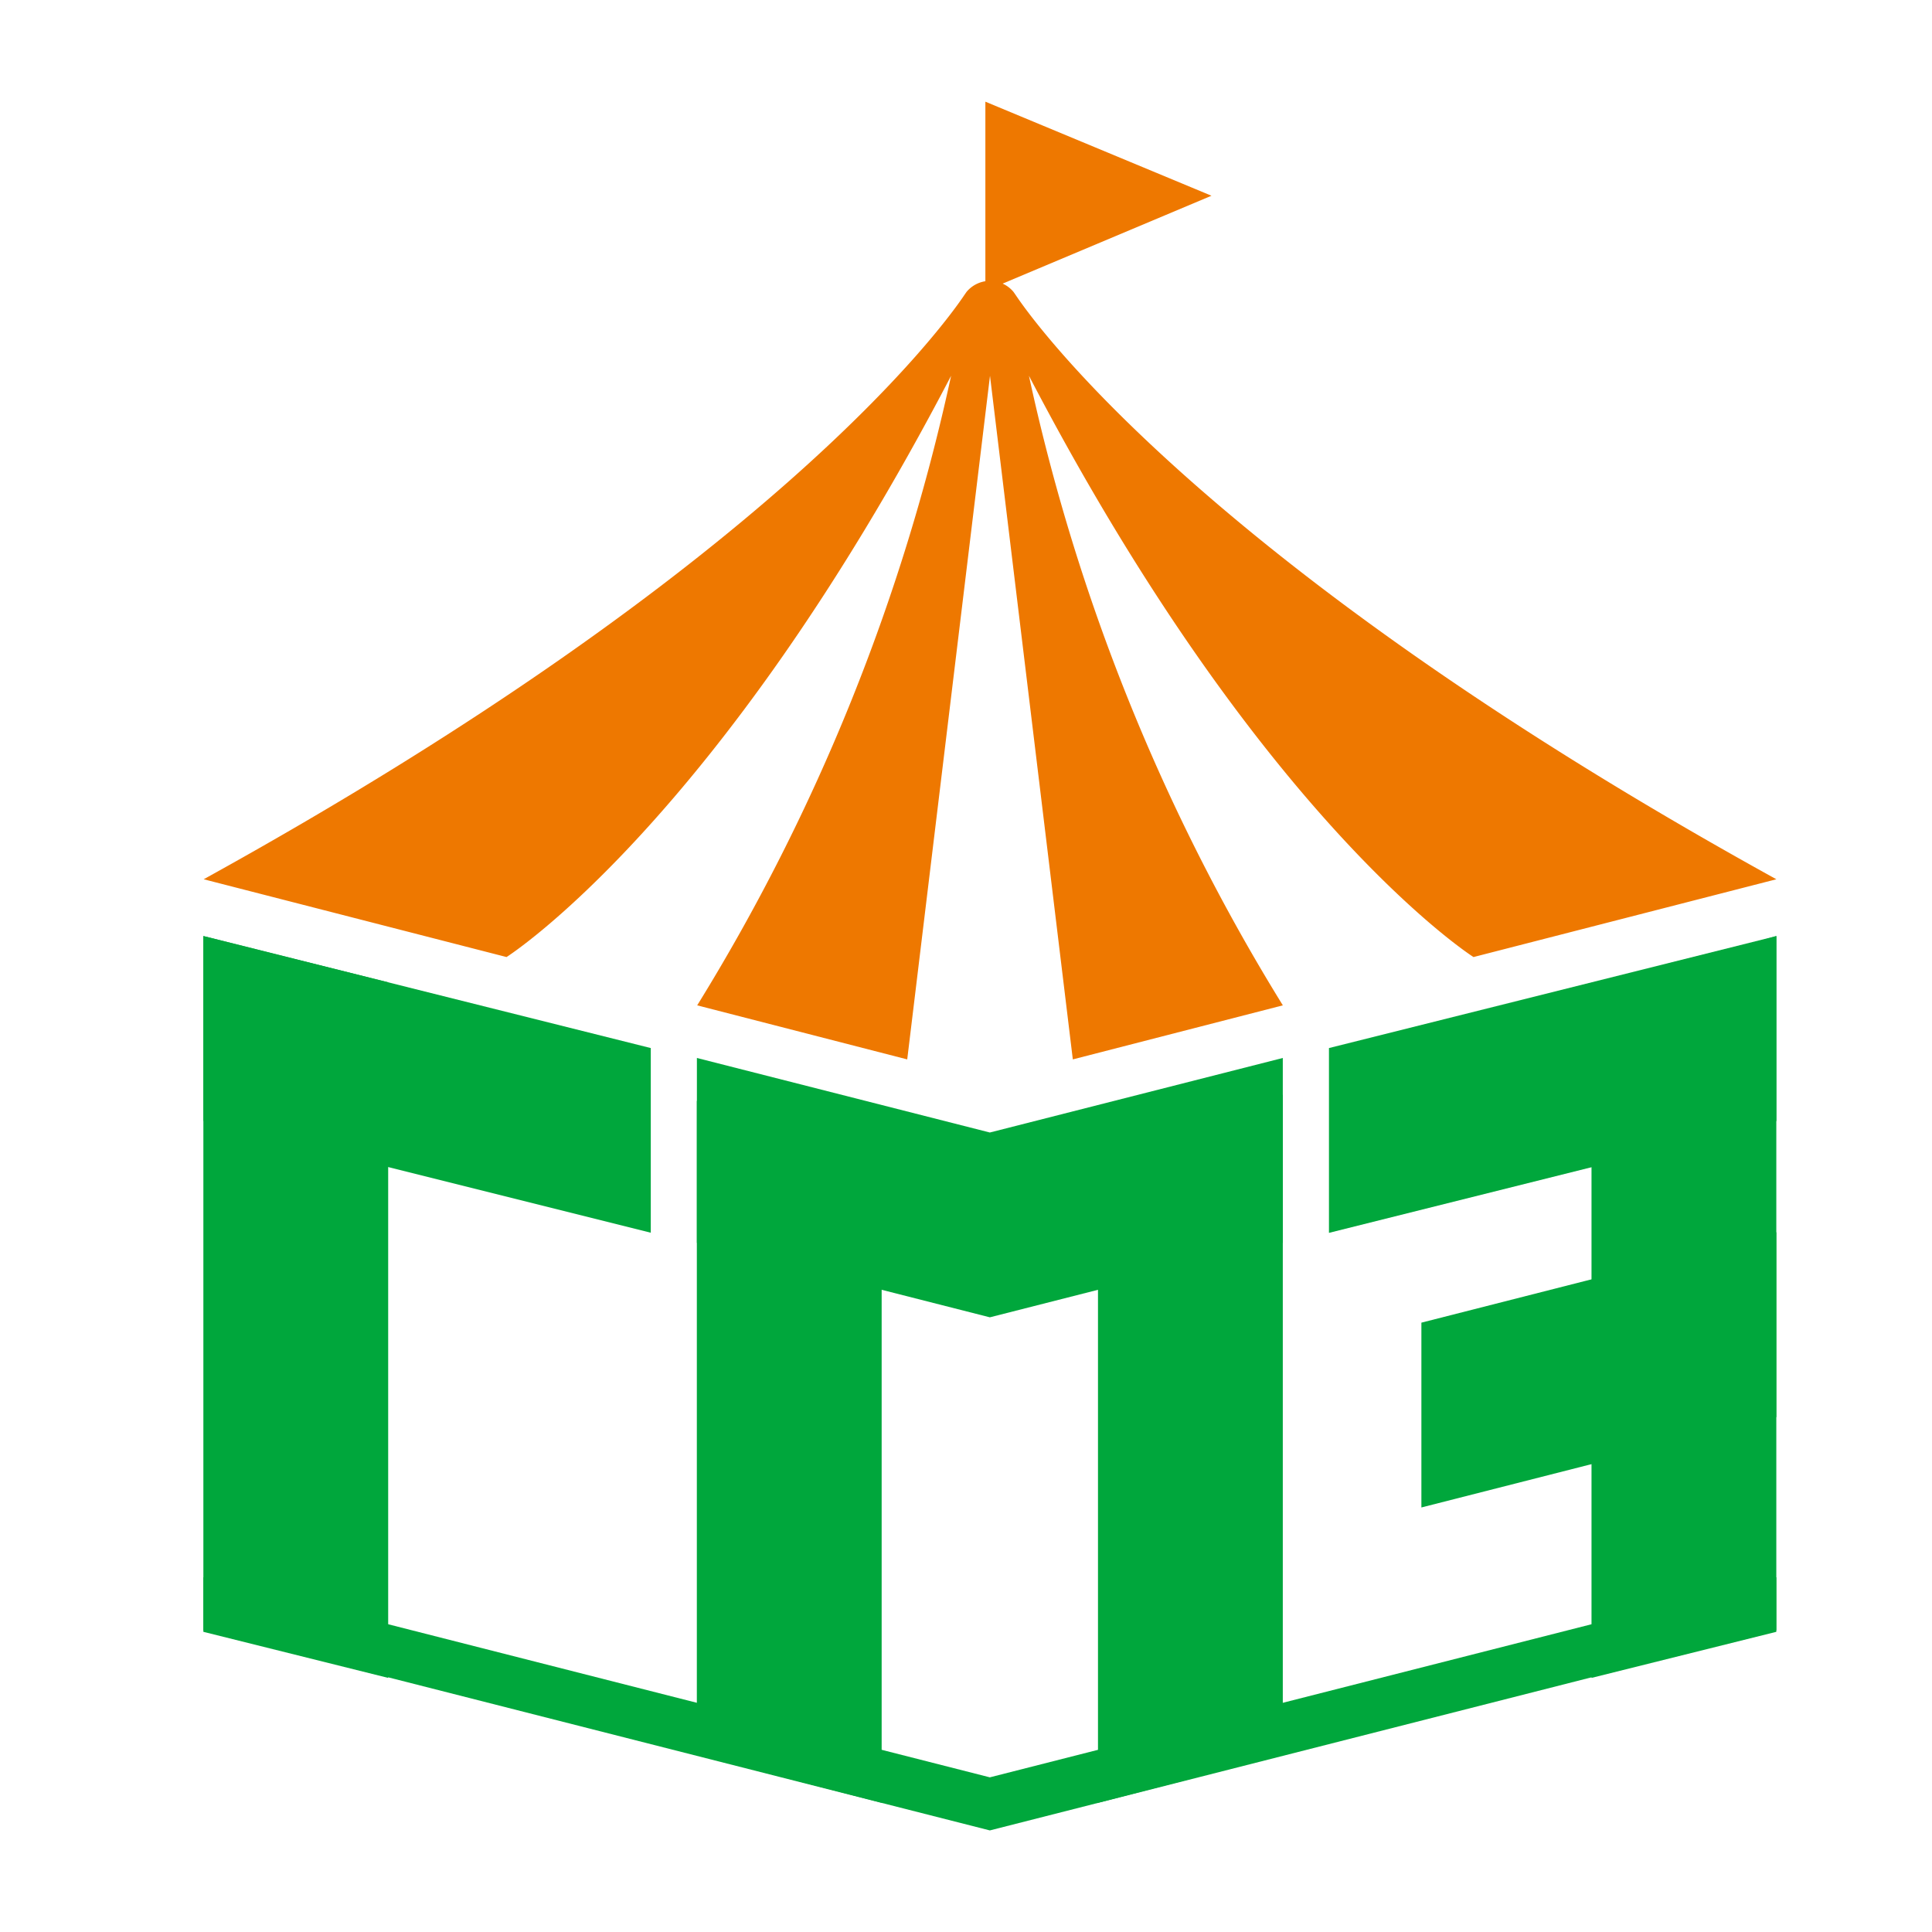
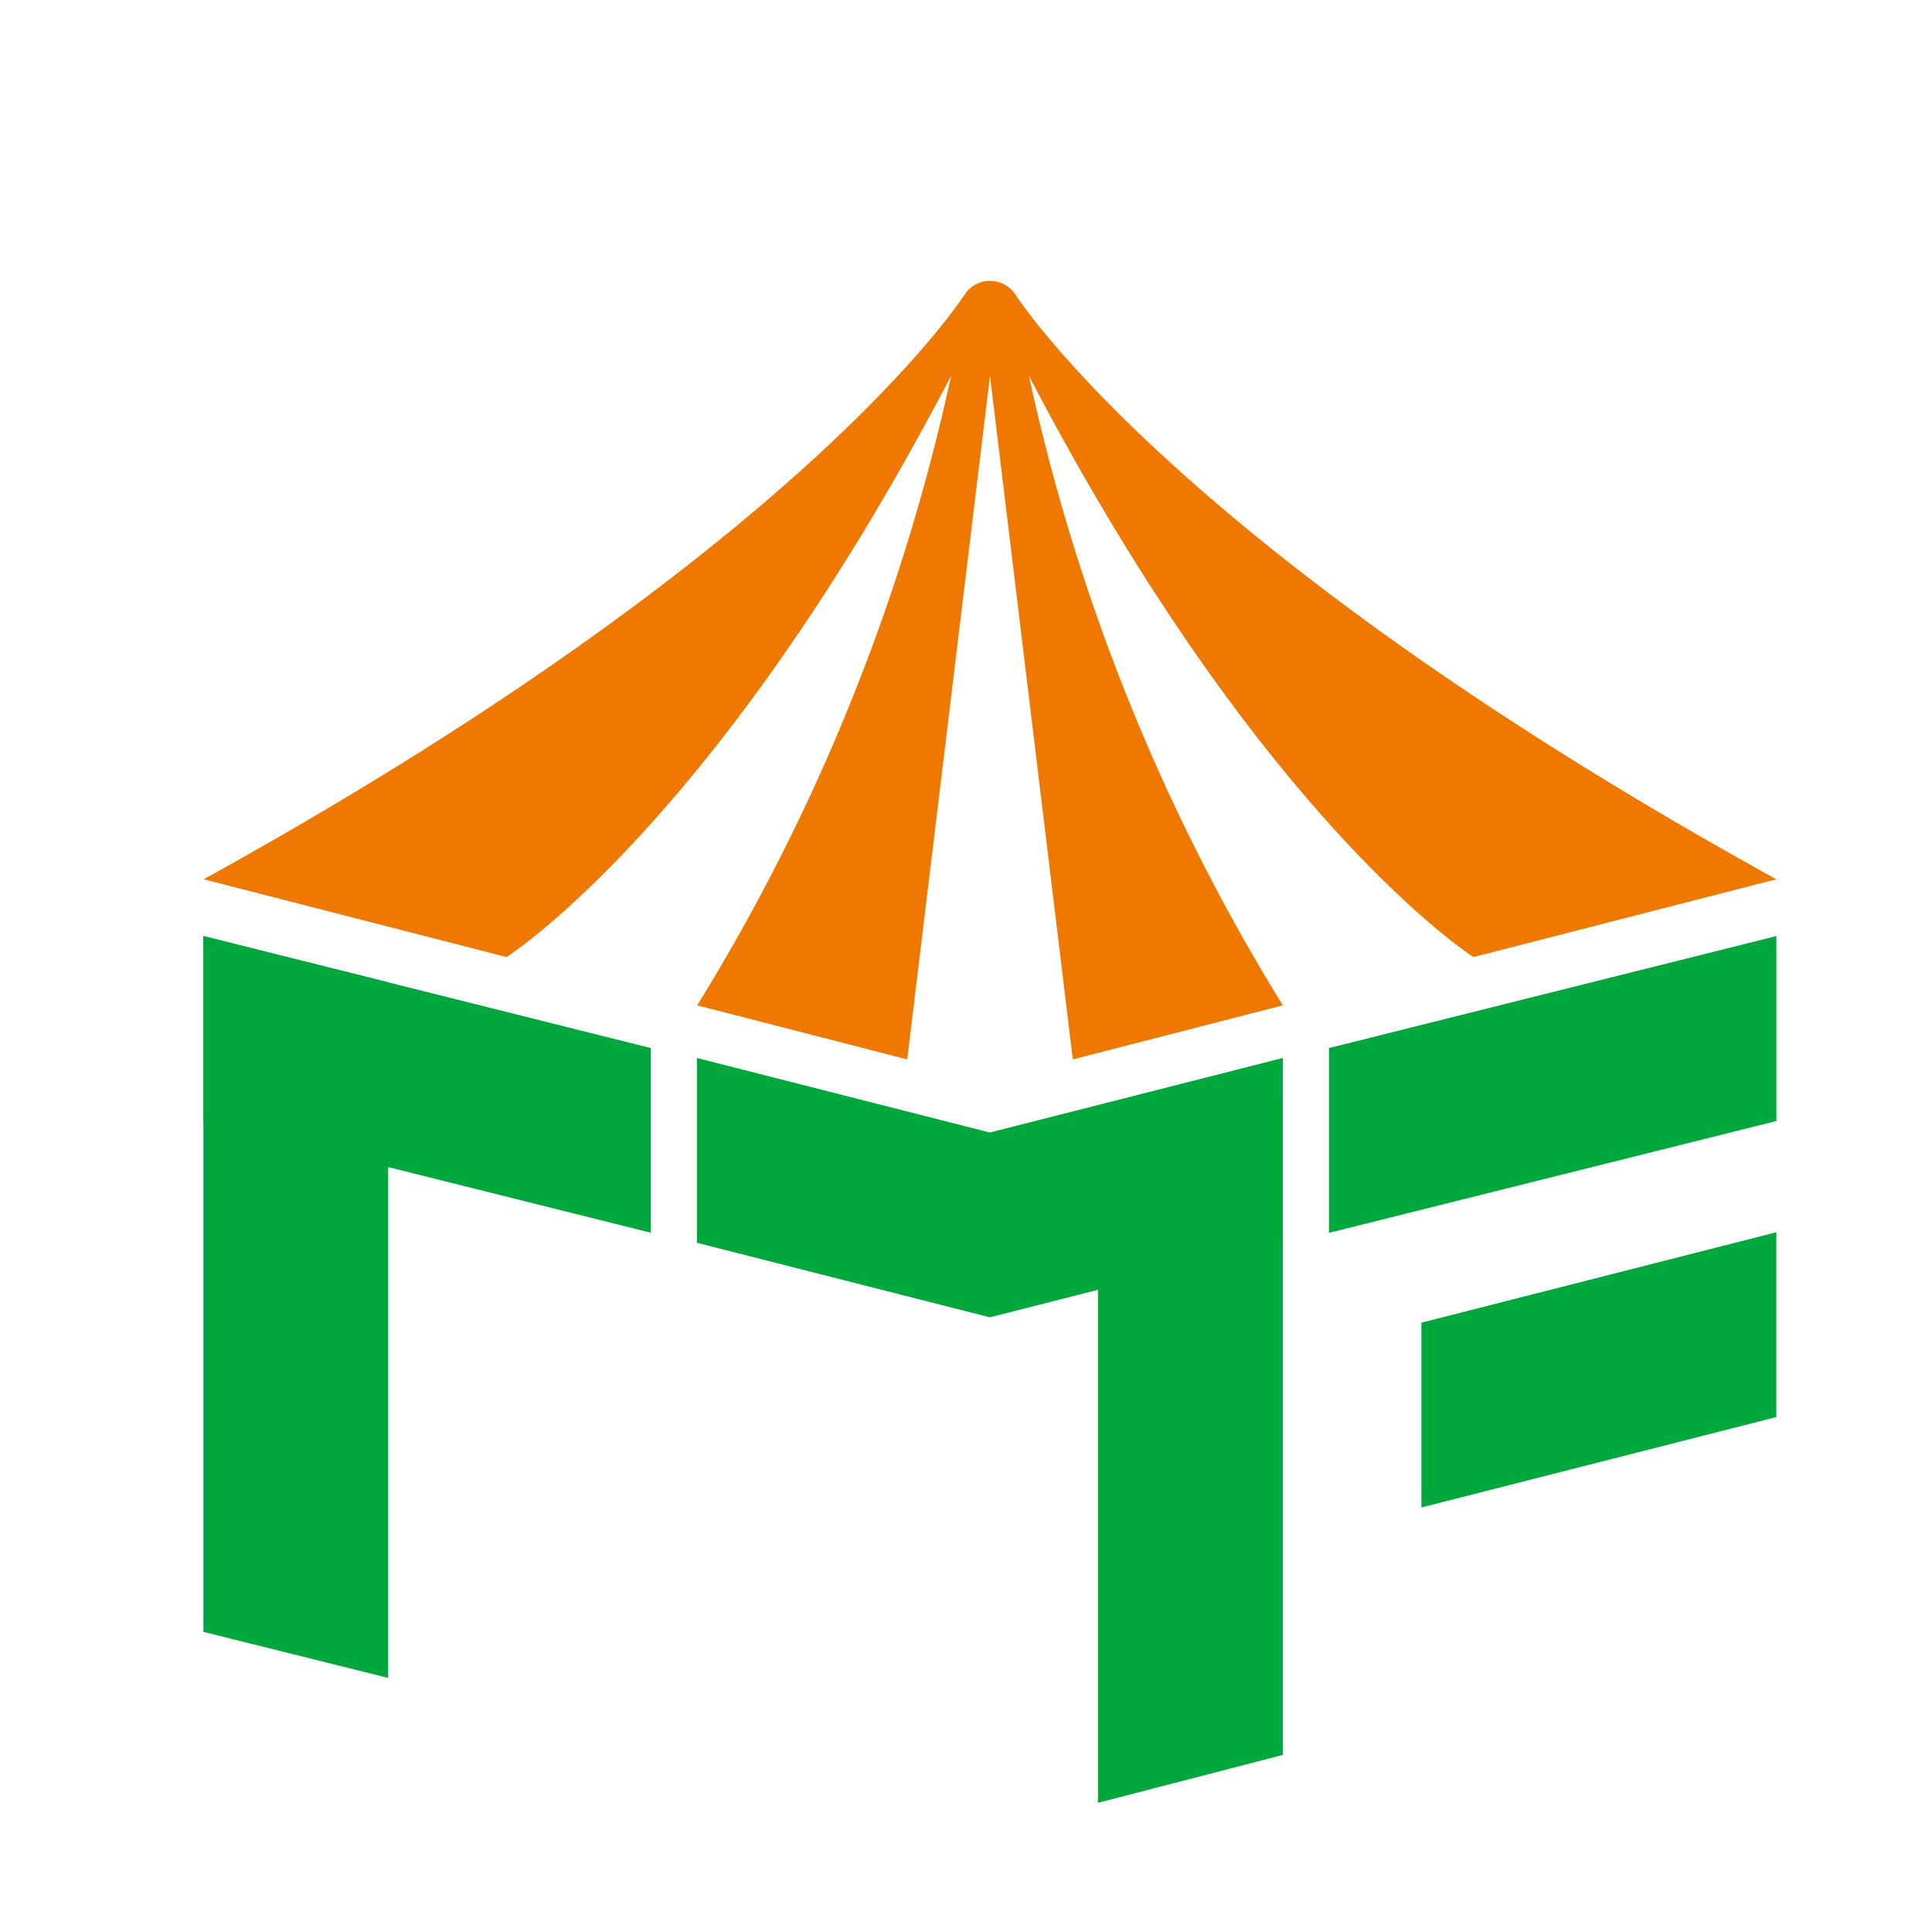
<svg xmlns="http://www.w3.org/2000/svg" width="38" height="38">
  <defs>
    <clipPath id="a">
      <path fill="none" d="M0 0h30.938v34H0z" data-name="長方形 176" />
    </clipPath>
  </defs>
  <g data-name="グループ 317">
    <path fill="#00a73c" d="m4 32.096 3.635.906V19.321L4 18.411Z" data-name="パス 504" />
    <path fill="#00a73c" d="m4 22.046 8.8 2.2v-3.632L4 18.411Z" data-name="パス 505" />
-     <path fill="#00a73c" d="m17.341 35.459-3.635-.942V21.653l3.635.807Z" data-name="パス 506" />
    <path fill="#00a73c" d="m25.231 34.517-3.635.942v-12.5l3.635-1.427Z" data-name="パス 507" />
    <path fill="#00a73c" d="m25.231 24.444-5.762 1.466-5.762-1.466v-3.635l5.762 1.466 5.762-1.466Z" data-name="パス 508" />
-     <path fill="#00a73c" d="M31.303 19.451v13.551l3.635-.906V18.411Z" data-name="パス 509" />
    <path fill="#00a73c" d="M26.139 20.614v3.635l8.8-2.2v-3.638Z" data-name="パス 510" />
    <path fill="#00a73c" d="M27.957 26.015v3.635l6.981-1.778v-3.635Z" data-name="パス 511" />
-     <path fill="#00a73c" d="M19.469 34.958 4 31.022v1.044l15.469 3.936 15.469-3.936v-1.044Z" data-name="パス 512" />
-     <path fill="#ee7800" d="M19.381 2v3.721l4.447-1.871Z" data-name="パス 513" />
    <g data-name="グループ 316">
      <g clip-path="url(#a)" data-name="グループ 315" transform="translate(4 2)">
        <path fill="#ee7800" d="m15.976 3.801-.042-.06a.6.6 0 0 0-.923 0l-.042.06c-.389.581-3.8 5.332-14.963 11.493l5.957 1.53s4.156-2.631 8.744-11.433a39.4 39.4 0 0 1-4.994 12.383l4.131 1.063 1.628-13.446 1.629 13.446 4.131-1.063a39.4 39.4 0 0 1-4.994-12.383c4.588 8.8 8.744 11.433 8.744 11.433l5.957-1.53C19.774 9.133 16.365 4.382 15.976 3.801" data-name="パス 514" />
      </g>
    </g>
  </g>
</svg>